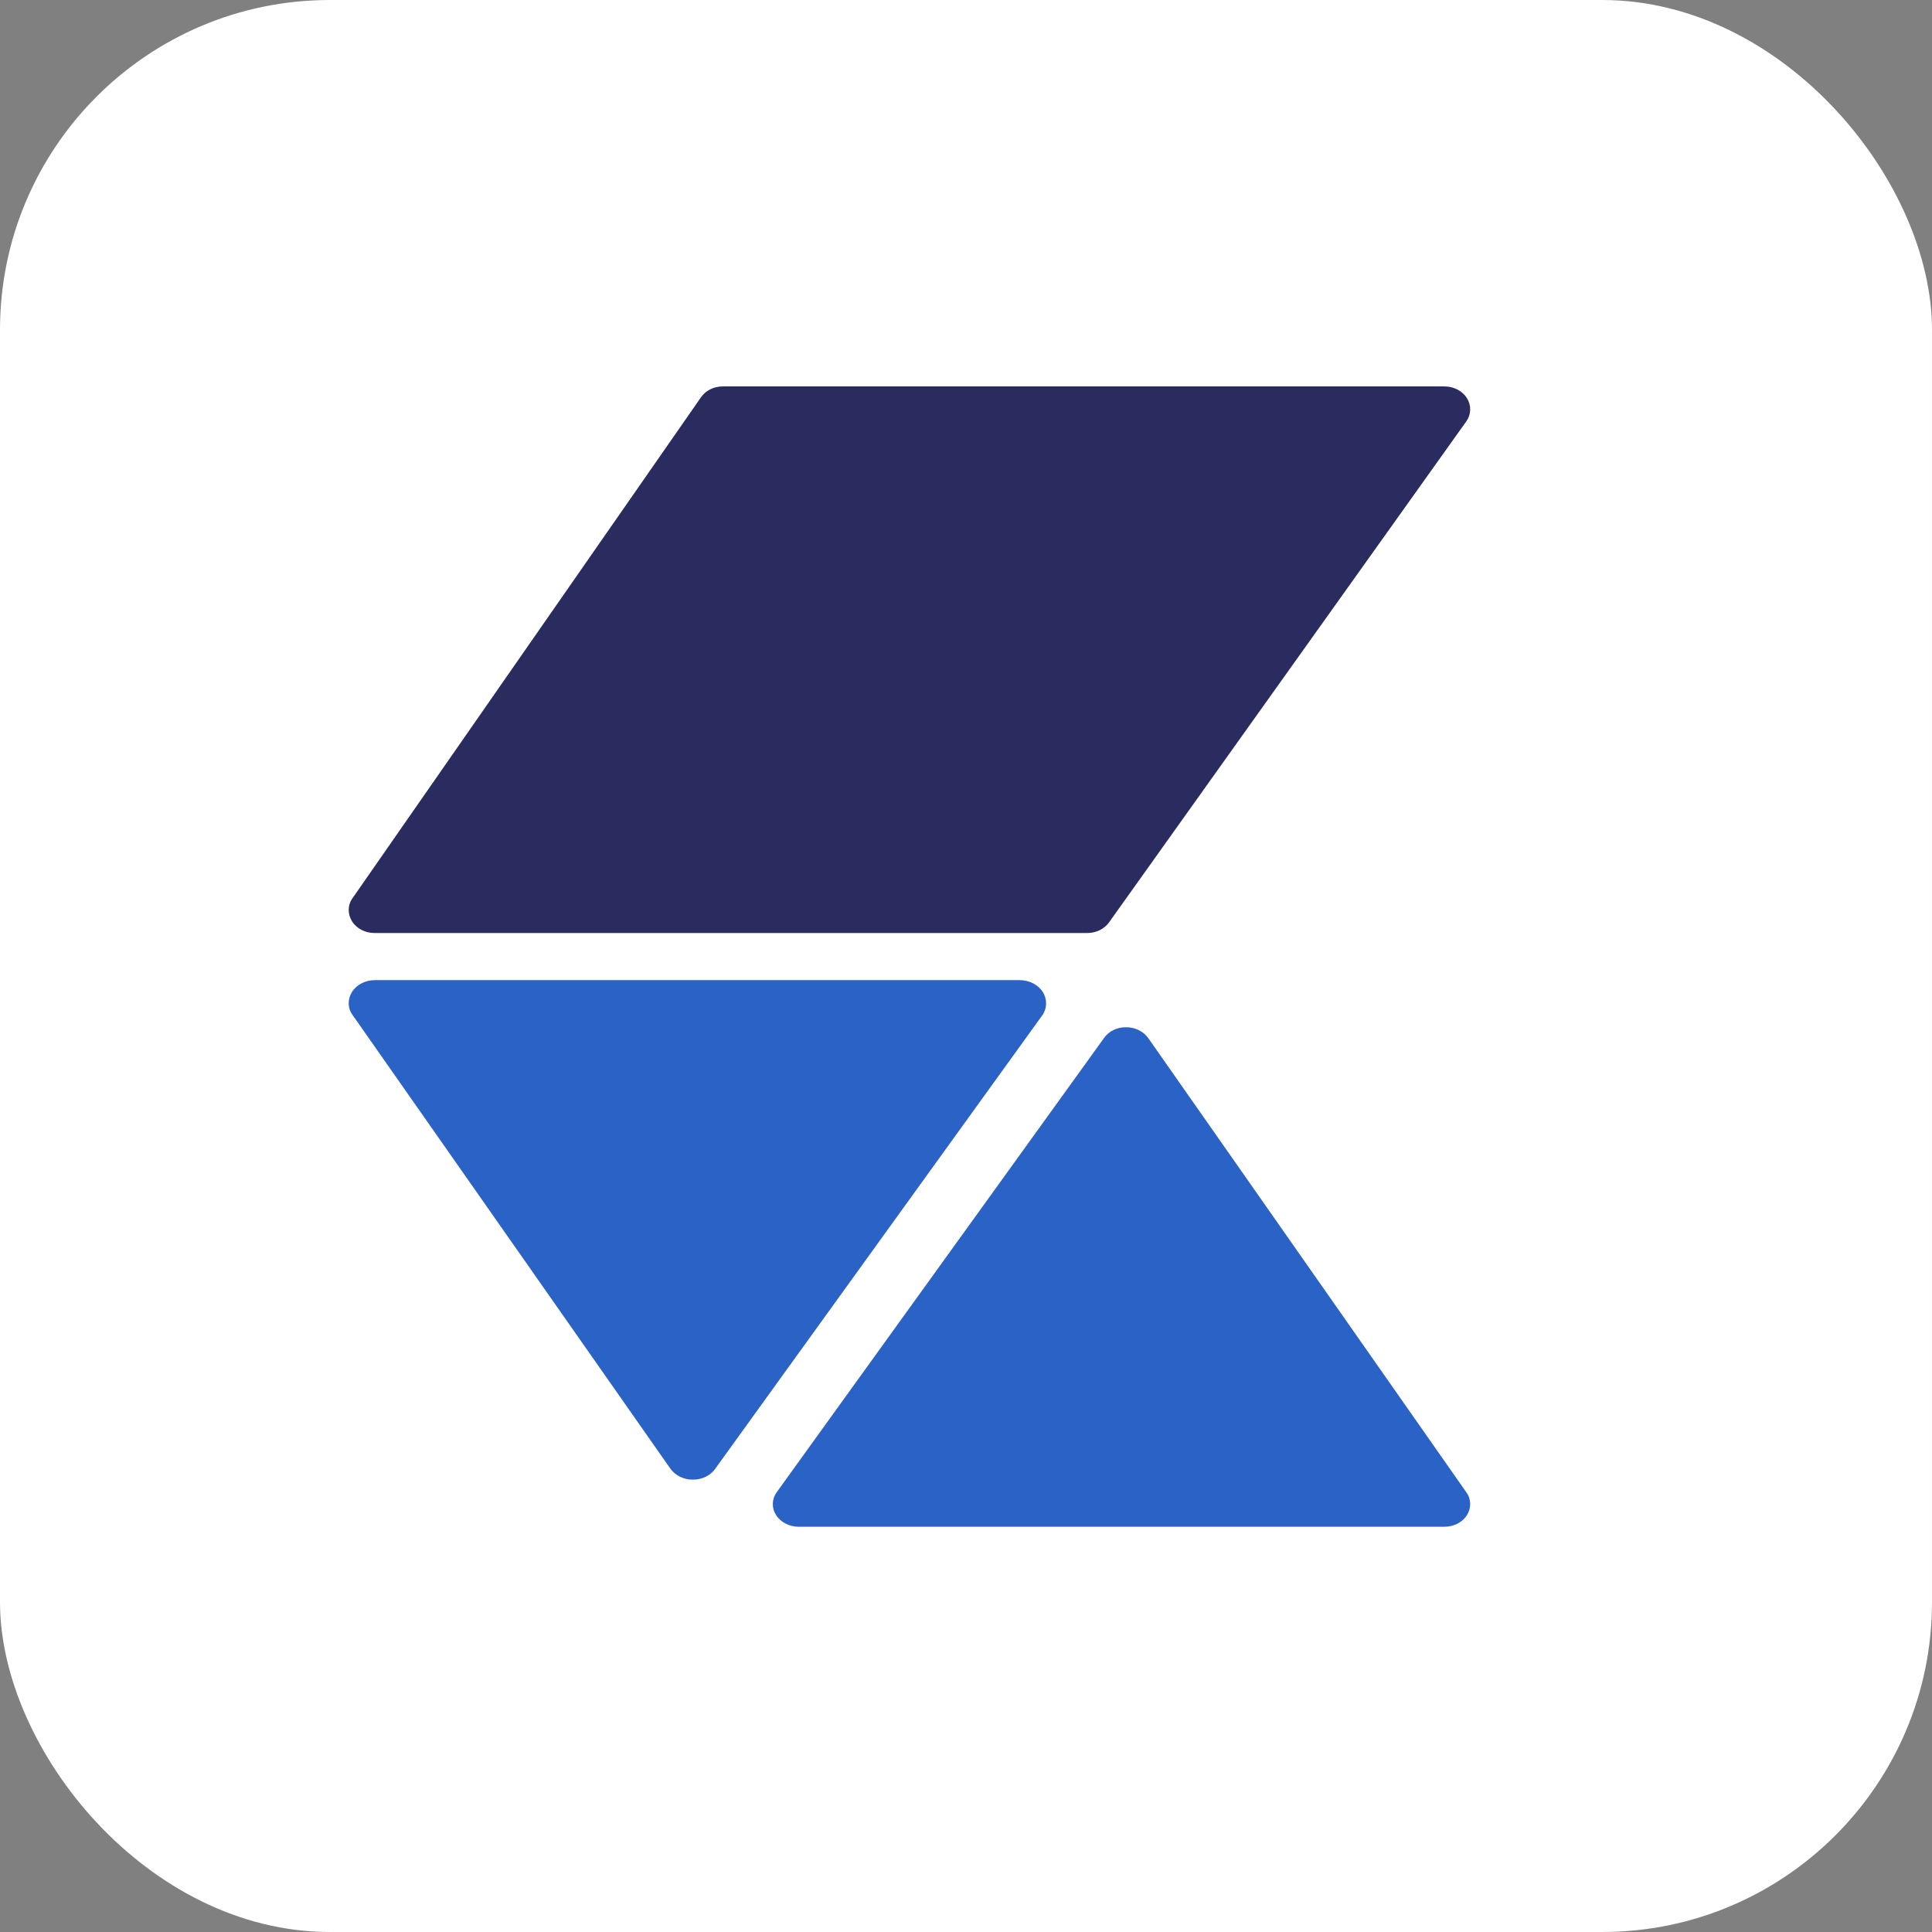
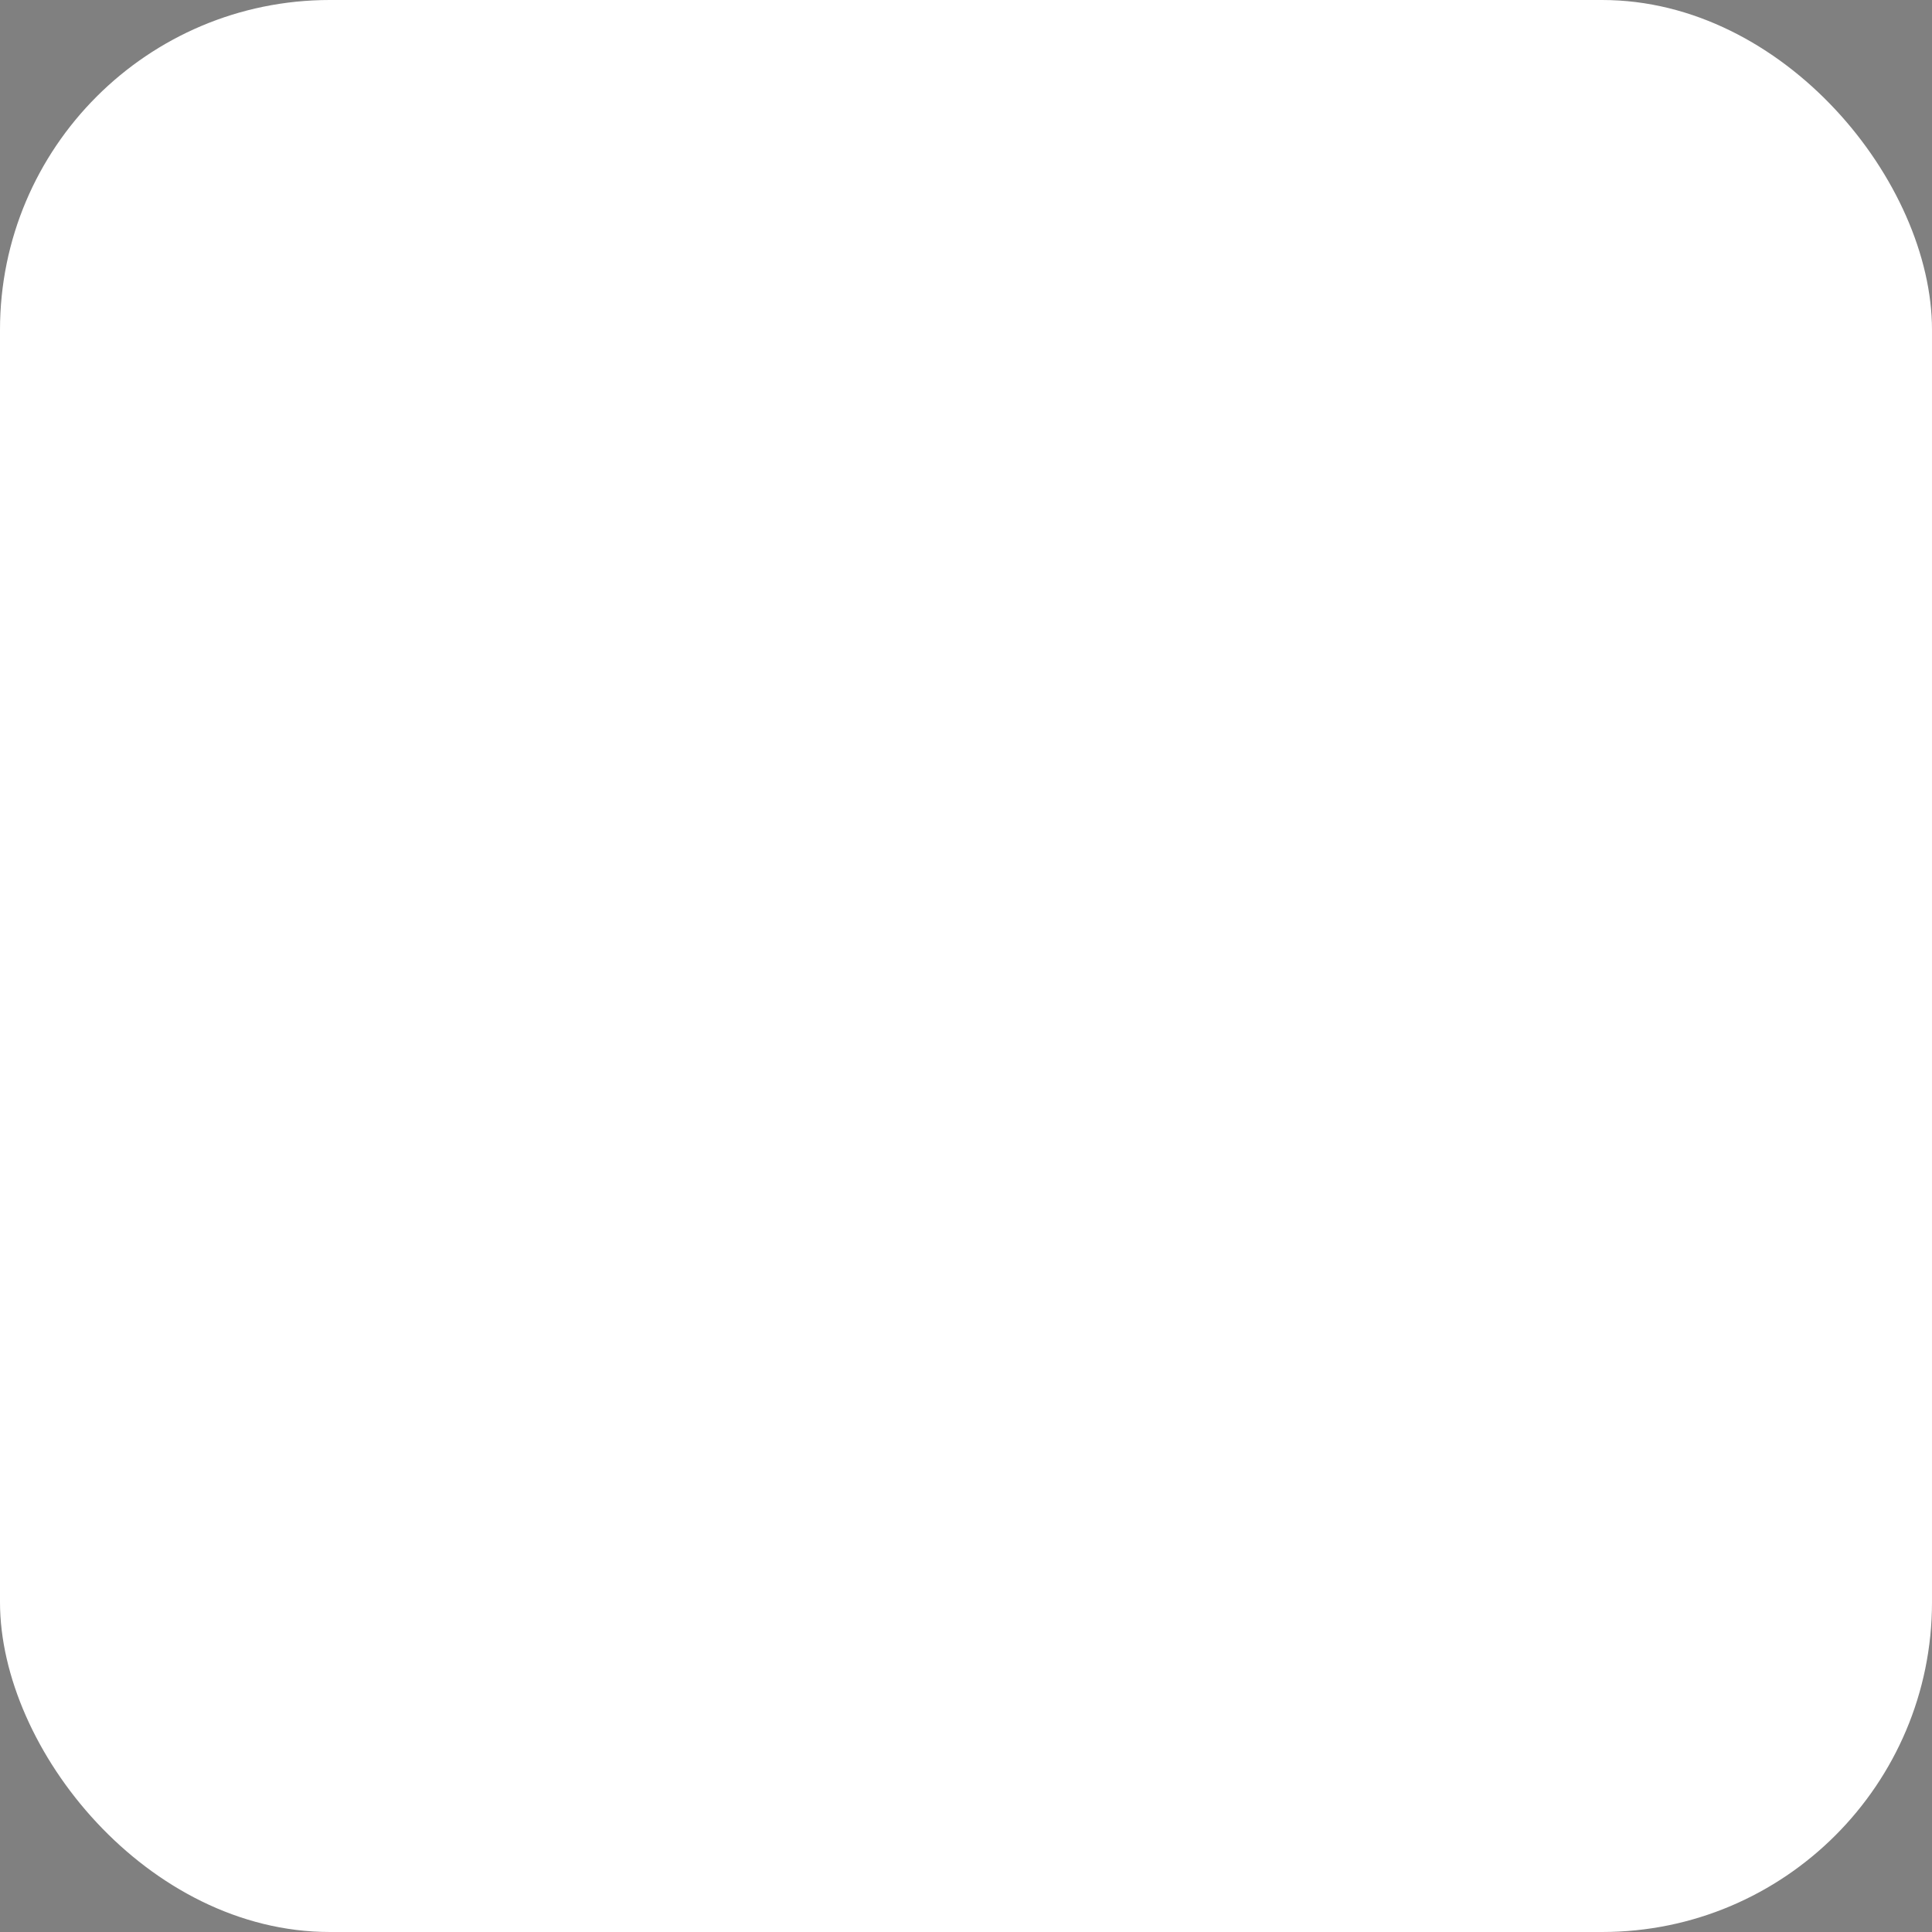
<svg xmlns="http://www.w3.org/2000/svg" width="205" height="205" viewBox="0 0 205 205" fill="none">
  <rect x="0" y="0" width="205" height="205" fill="#808080" stroke="none" />
  <rect width="205" height="205" rx="35" fill="white" />
-   <path d="M110.654 105.268C110.17 104.497 109.23 104 108.205 104H39.777C38.78 104 37.84 104.472 37.356 105.243C36.872 106.014 36.872 106.958 37.413 107.704L71.129 155.832C71.642 156.553 72.524 157 73.493 157C73.493 157 73.493 157 73.521 157C74.489 157 75.372 156.577 75.885 155.856L110.597 107.729C111.11 107.008 111.138 106.038 110.654 105.268Z" fill="#2B62C6" />
-   <path d="M121.841 110.153C121.336 109.442 120.466 109.001 119.512 109.001C118.53 108.976 117.661 109.418 117.156 110.128L82.422 158.325C81.889 159.06 81.861 159.991 82.338 160.75C82.815 161.51 83.741 162 84.751 162H153.264C154.246 162 155.172 161.534 155.649 160.775C156.126 160.015 156.126 159.084 155.593 158.349L121.841 110.153Z" fill="#2B62C6" />
-   <path d="M153.244 41H76.704C75.748 41 74.849 41.447 74.371 42.167L37.408 95.3C36.874 96.045 36.874 96.989 37.352 97.759C37.83 98.528 38.757 99 39.741 99H115.354C116.309 99 117.181 98.578 117.687 97.858L155.577 44.724C156.111 43.98 156.139 43.036 155.662 42.266C155.184 41.472 154.256 41 153.244 41Z" fill="#2A2C60" />
</svg>